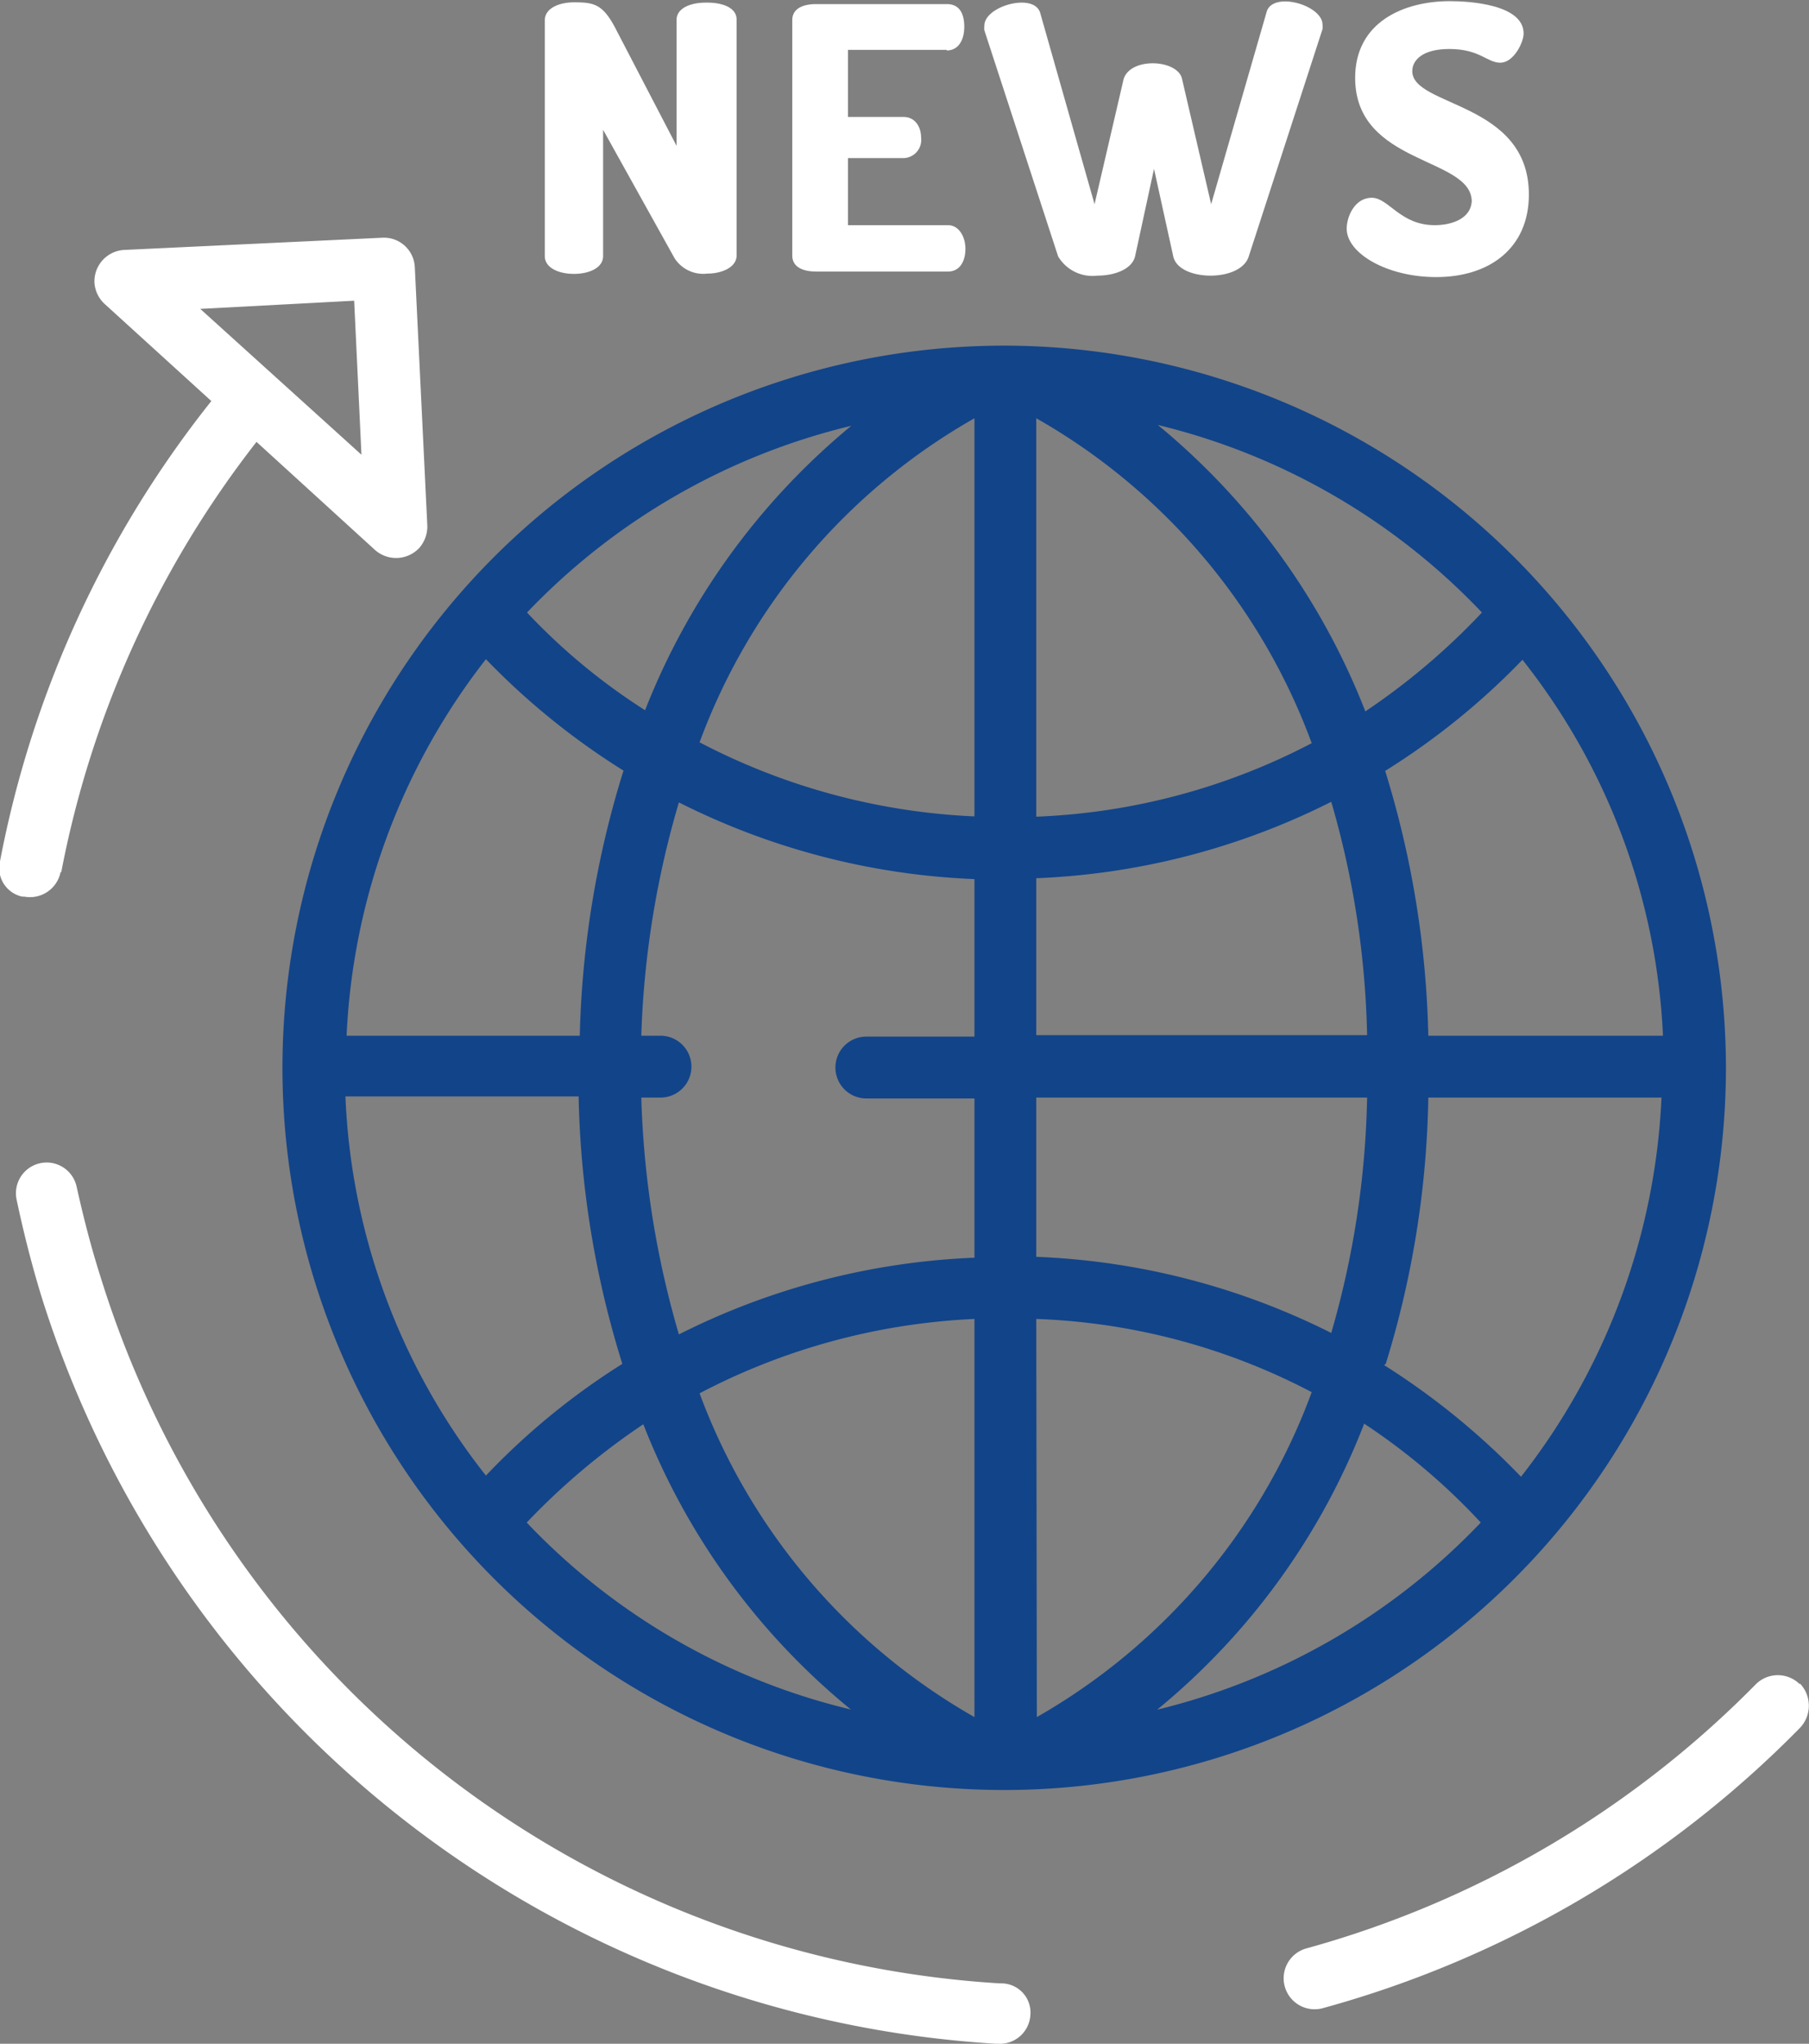
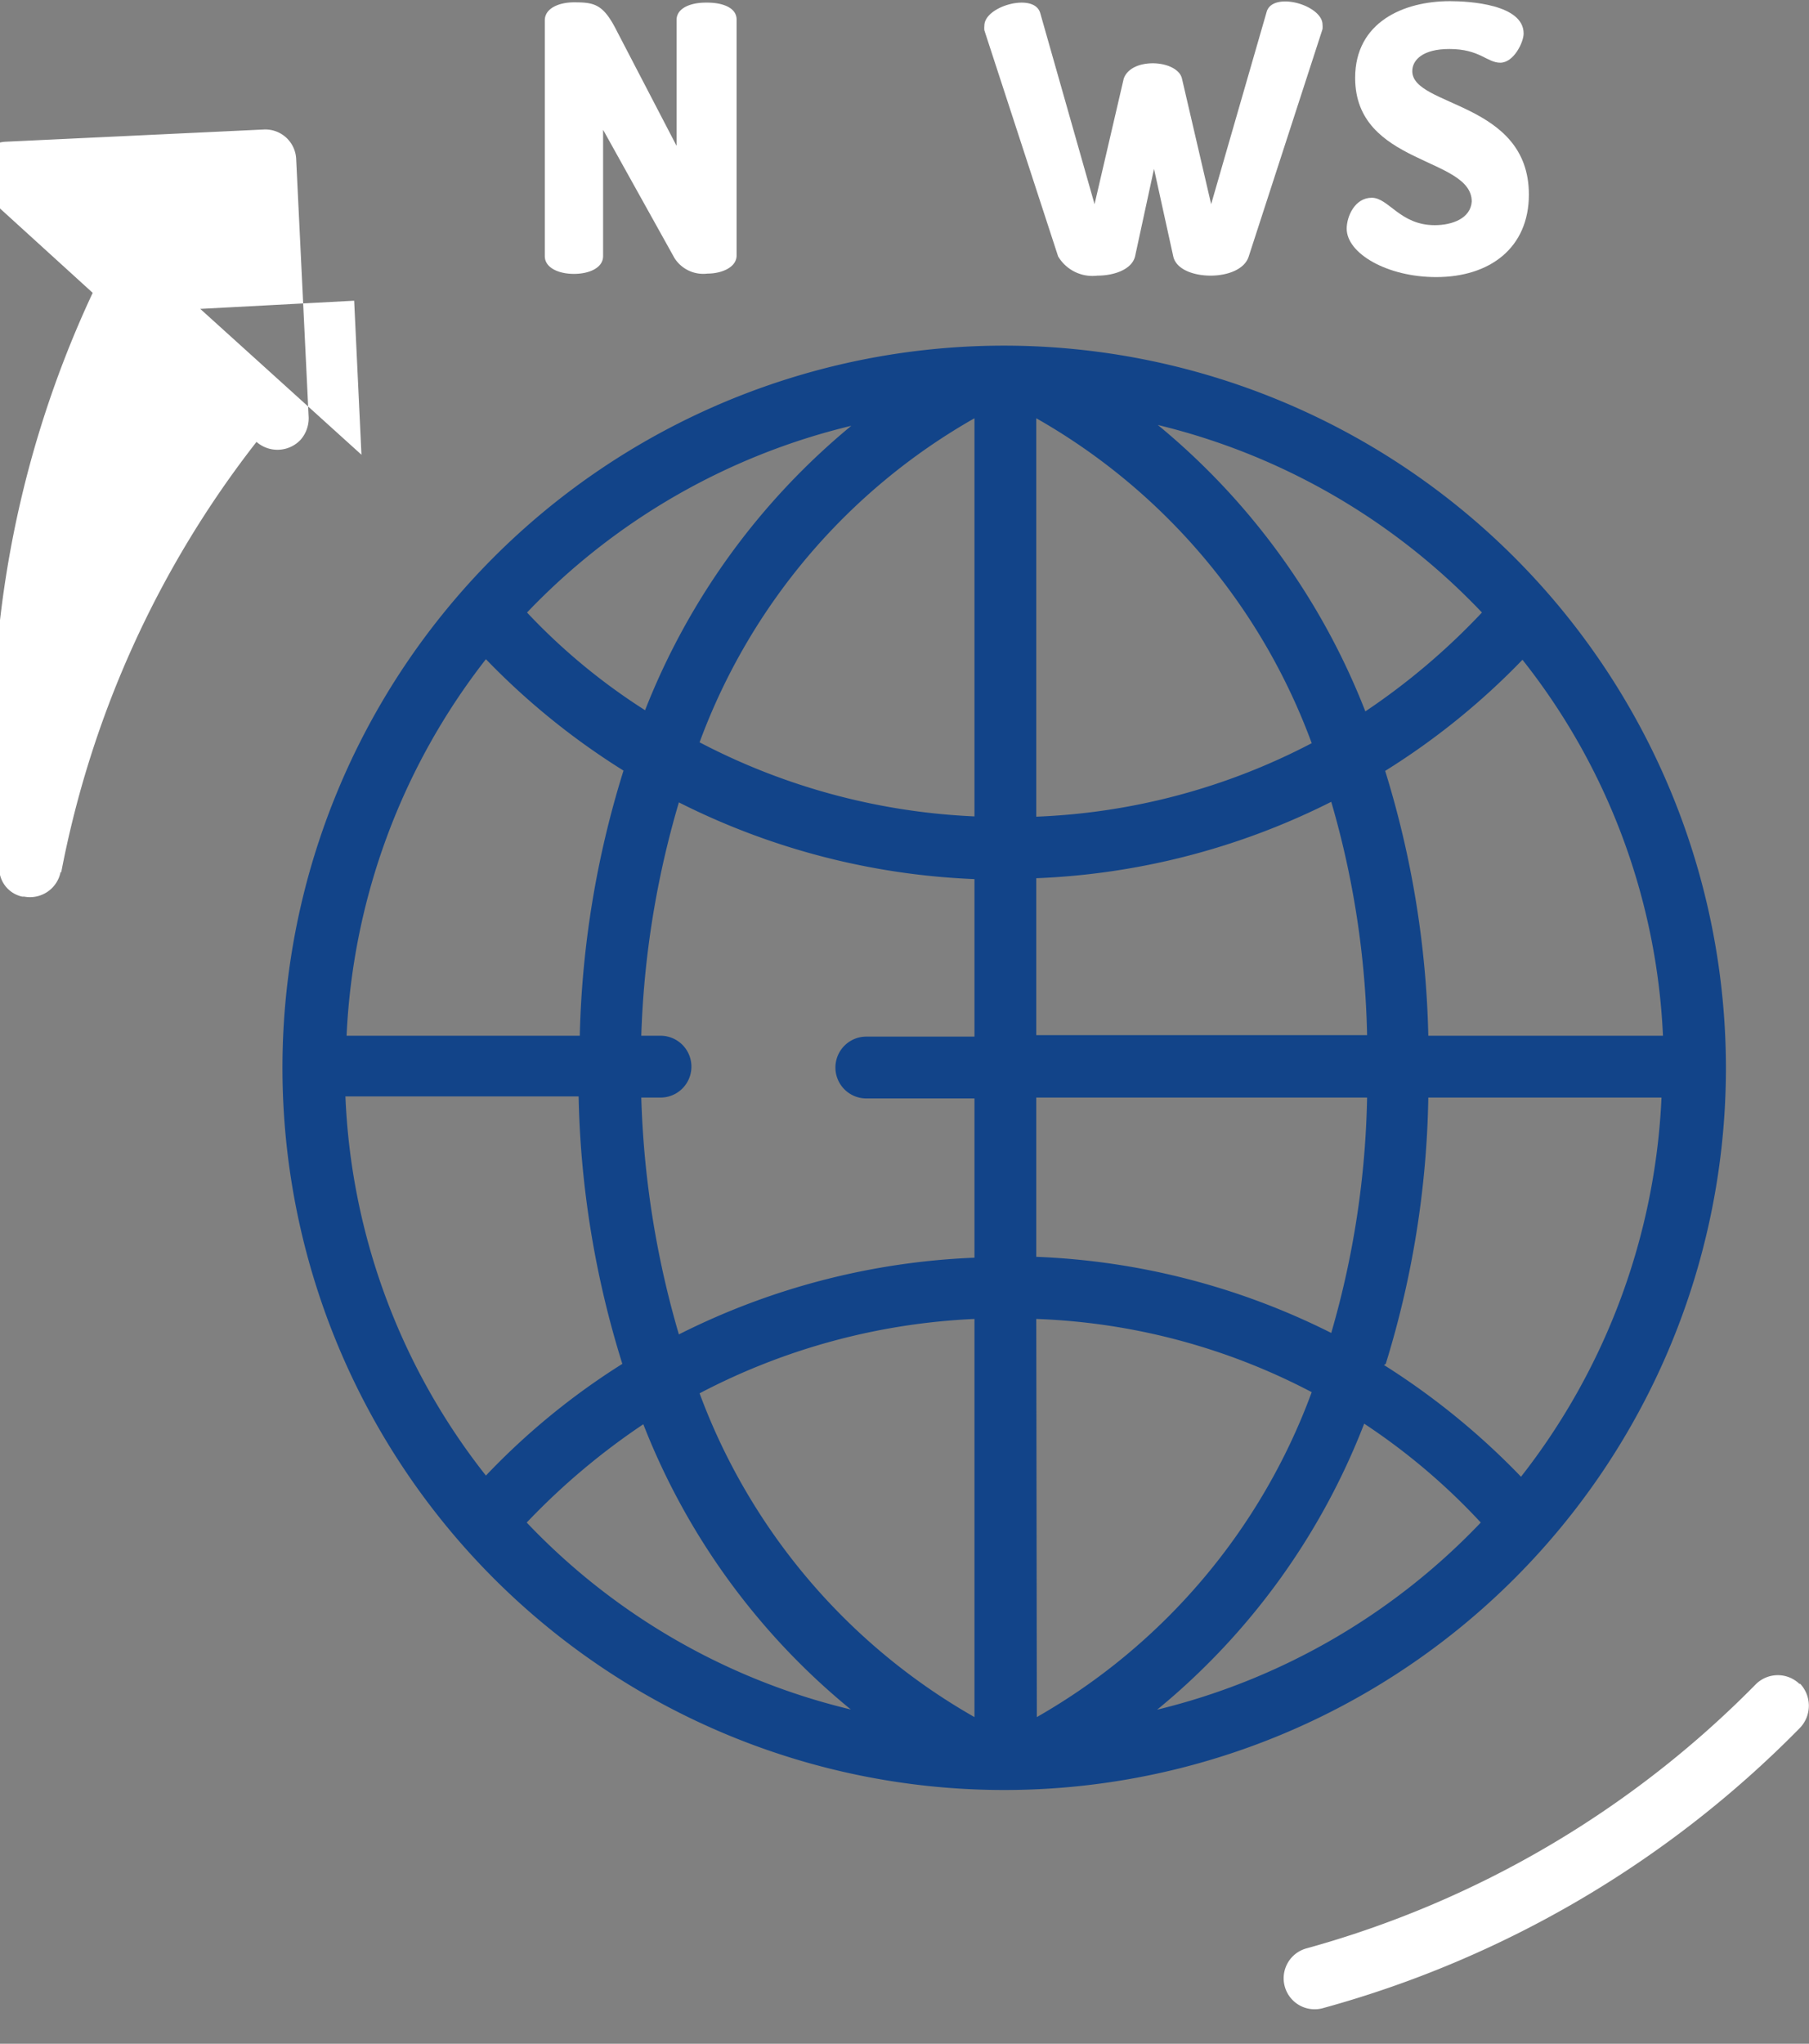
<svg xmlns="http://www.w3.org/2000/svg" viewBox="0 0 62.06 70.07">
  <rect x="0" y="0" width="62.06" height="70.07" fill="#808080" stroke="none" />
  <g id="Layer_2" data-name="Layer 2">
    <g id="F">
      <g id="F4_" data-name="F4+">
        <path d="M34.45,11.85A24.76,24.76,0,1,0,59.21,36.61,24.78,24.78,0,0,0,34.45,11.85ZM47.54,46.76A32.64,32.64,0,0,0,49,37.63h8a22.72,22.72,0,0,1-4.82,13,25.08,25.08,0,0,0-4.7-3.83ZM16.67,50.59a22.44,22.44,0,0,1-4.82-13h8a32.83,32.83,0,0,0,1.5,9.17A24.23,24.23,0,0,0,16.67,50.59Zm4.72-24.17a33,33,0,0,0-1.5,9.09h-8A22.64,22.64,0,0,1,16.67,22.6a24.76,24.76,0,0,0,4.72,3.82ZM22,37.63h.66a1.06,1.06,0,0,0,0-2.12H22a31.69,31.69,0,0,1,1.29-8,24.72,24.72,0,0,0,10.14,2.63v5.4H29.72a1.06,1.06,0,1,0,0,2.12h3.71v5.46a24.72,24.72,0,0,0-10.14,2.63A32.08,32.08,0,0,1,22,37.63Zm13.55-7.52a24.66,24.66,0,0,0,10.12-2.62,30.74,30.74,0,0,1,1.23,8H35.55Zm0-2.12V14.34A21.25,21.25,0,0,1,45,25.48,22.23,22.23,0,0,1,35.55,28Zm-2.12,0A22.45,22.45,0,0,1,24,25.45a21.21,21.21,0,0,1,9.43-11.11Zm0,17.23V58.87A21.27,21.27,0,0,1,24,47.77,22.46,22.46,0,0,1,33.43,45.22Zm2.12,0A22,22,0,0,1,45,47.73a21.28,21.28,0,0,1-9.43,11.14Zm0-2.12V37.63H46.9a30.92,30.92,0,0,1-1.23,8.07,24.65,24.65,0,0,0-10.12-2.61ZM49,35.51a33,33,0,0,0-1.48-9.08,24.58,24.58,0,0,0,4.71-3.81,22.37,22.37,0,0,1,4.82,12.89ZM50.84,21a23.29,23.29,0,0,1-4,3.39,24,24,0,0,0-7.12-9.82A22.67,22.67,0,0,1,50.84,21Zm-21.6-6.43a24,24,0,0,0-7.11,9.78A21.09,21.09,0,0,1,18.08,21a22.7,22.7,0,0,1,11.16-6.41ZM18.07,52.2a23.7,23.7,0,0,1,4-3.37,23.79,23.79,0,0,0,7.12,9.78A22.56,22.56,0,0,1,18.07,52.2Zm21.61,6.43a23.75,23.75,0,0,0,7.12-9.82,21.89,21.89,0,0,1,4,3.39,22.74,22.74,0,0,1-11.16,6.43Z" style="fill:#124489" />
-         <path d="M2.1,29.91A34.51,34.51,0,0,1,8.8,15.15l4.07,3.71a1.09,1.09,0,0,0,1.51-.07,1.12,1.12,0,0,0,.28-.76l-.43-8.88a1.06,1.06,0,0,0-1.11-1l-8.88.42a1.08,1.08,0,0,0-1,1.12,1.09,1.09,0,0,0,.36.74l3.65,3.32A36.23,36.23,0,0,0,0,29.53a1,1,0,0,0,.76,1.21l.07,0a1.07,1.07,0,0,0,1.25-.85Zm10.05-19.6.25,5.28-5.53-5Z" style="fill:#fff" />
-         <path d="M34.38,68h-.07A34.48,34.48,0,0,1,3.45,43.78c-.32-1-.59-2.05-.82-3.09a1.05,1.05,0,1,0-2.06.44c.23,1.09.51,2.2.84,3.28A36.63,36.63,0,0,0,34.17,70.07h.07a1.05,1.05,0,0,0,1.11-1A1,1,0,0,0,34.38,68Z" style="fill:#fff" />
+         <path d="M2.1,29.91A34.51,34.51,0,0,1,8.8,15.15a1.09,1.09,0,0,0,1.51-.07,1.12,1.12,0,0,0,.28-.76l-.43-8.88a1.06,1.06,0,0,0-1.11-1l-8.88.42a1.08,1.08,0,0,0-1,1.12,1.09,1.09,0,0,0,.36.74l3.65,3.32A36.23,36.23,0,0,0,0,29.53a1,1,0,0,0,.76,1.21l.07,0a1.07,1.07,0,0,0,1.25-.85Zm10.05-19.6.25,5.28-5.53-5Z" style="fill:#fff" />
        <path d="M61.74,57.74a1.07,1.07,0,0,0-1.5,0h0a34.49,34.49,0,0,1-15.42,9.06,1.06,1.06,0,0,0,.56,2.05h0a36.45,36.45,0,0,0,16.37-9.61,1.1,1.1,0,0,0,0-1.52Z" style="fill:#fff" />
        <path d="M24.21.09c-.49,0-1,.17-1,.6V5L21.17,1.08c-.47-.94-.77-1-1.48-1-.49,0-1,.19-1,.62V8.78c0,.4.47.61,1,.61s1-.21,1-.61V4.45l2.45,4.4a1.17,1.17,0,0,0,1.13.53c.5,0,1-.22,1-.62V.67c0-.41-.49-.58-1-.58Z" style="fill:#fff" />
-         <path d="M32.48,1.73c.38,0,.6-.33.6-.81s-.18-.78-.6-.78H28c-.43,0-.82.14-.82.55V8.76c0,.4.37.55.82.55h4.52c.42,0,.6-.37.6-.78s-.22-.81-.6-.81H29.09V5.42H31a.62.62,0,0,0,.6-.69c0-.4-.22-.72-.6-.72H29.09V1.71h3.39Z" style="fill:#fff" />
        <path d="M37.65,9.45c.57,0,1.18-.21,1.29-.66l.65-3,.66,3c.1.45.7.66,1.28.66s1.17-.21,1.31-.66L45.37,1a.81.81,0,0,0,0-.16c0-.42-.7-.79-1.28-.79-.3,0-.57.1-.64.37L41.55,7l-1-4.3c-.07-.33-.53-.53-1-.53s-.88.18-1,.53l-1,4.3L35.69.46c-.07-.27-.34-.37-.64-.37-.56,0-1.28.35-1.28.79a.81.81,0,0,0,0,.16l2.53,7.75A1.37,1.37,0,0,0,37.65,9.45Z" style="fill:#fff" />
        <path d="M49.22,7.72c-1.19,0-1.58-.94-2.16-.94s-.86.64-.86,1.06c0,.85,1.39,1.66,3.07,1.66,1.84,0,3.18-1,3.18-2.83,0-3.19-4-3-4-4.23,0-.39.37-.76,1.27-.76,1.05,0,1.29.47,1.75.47s.8-.7.8-1c0-1-1.86-1.11-2.53-1.11-1.59,0-3.25.72-3.25,2.63,0,3,4,2.7,4,4.24C50.45,7.49,49.82,7.72,49.22,7.72Z" style="fill:#fff" />
      </g>
    </g>
  </g>
</svg>